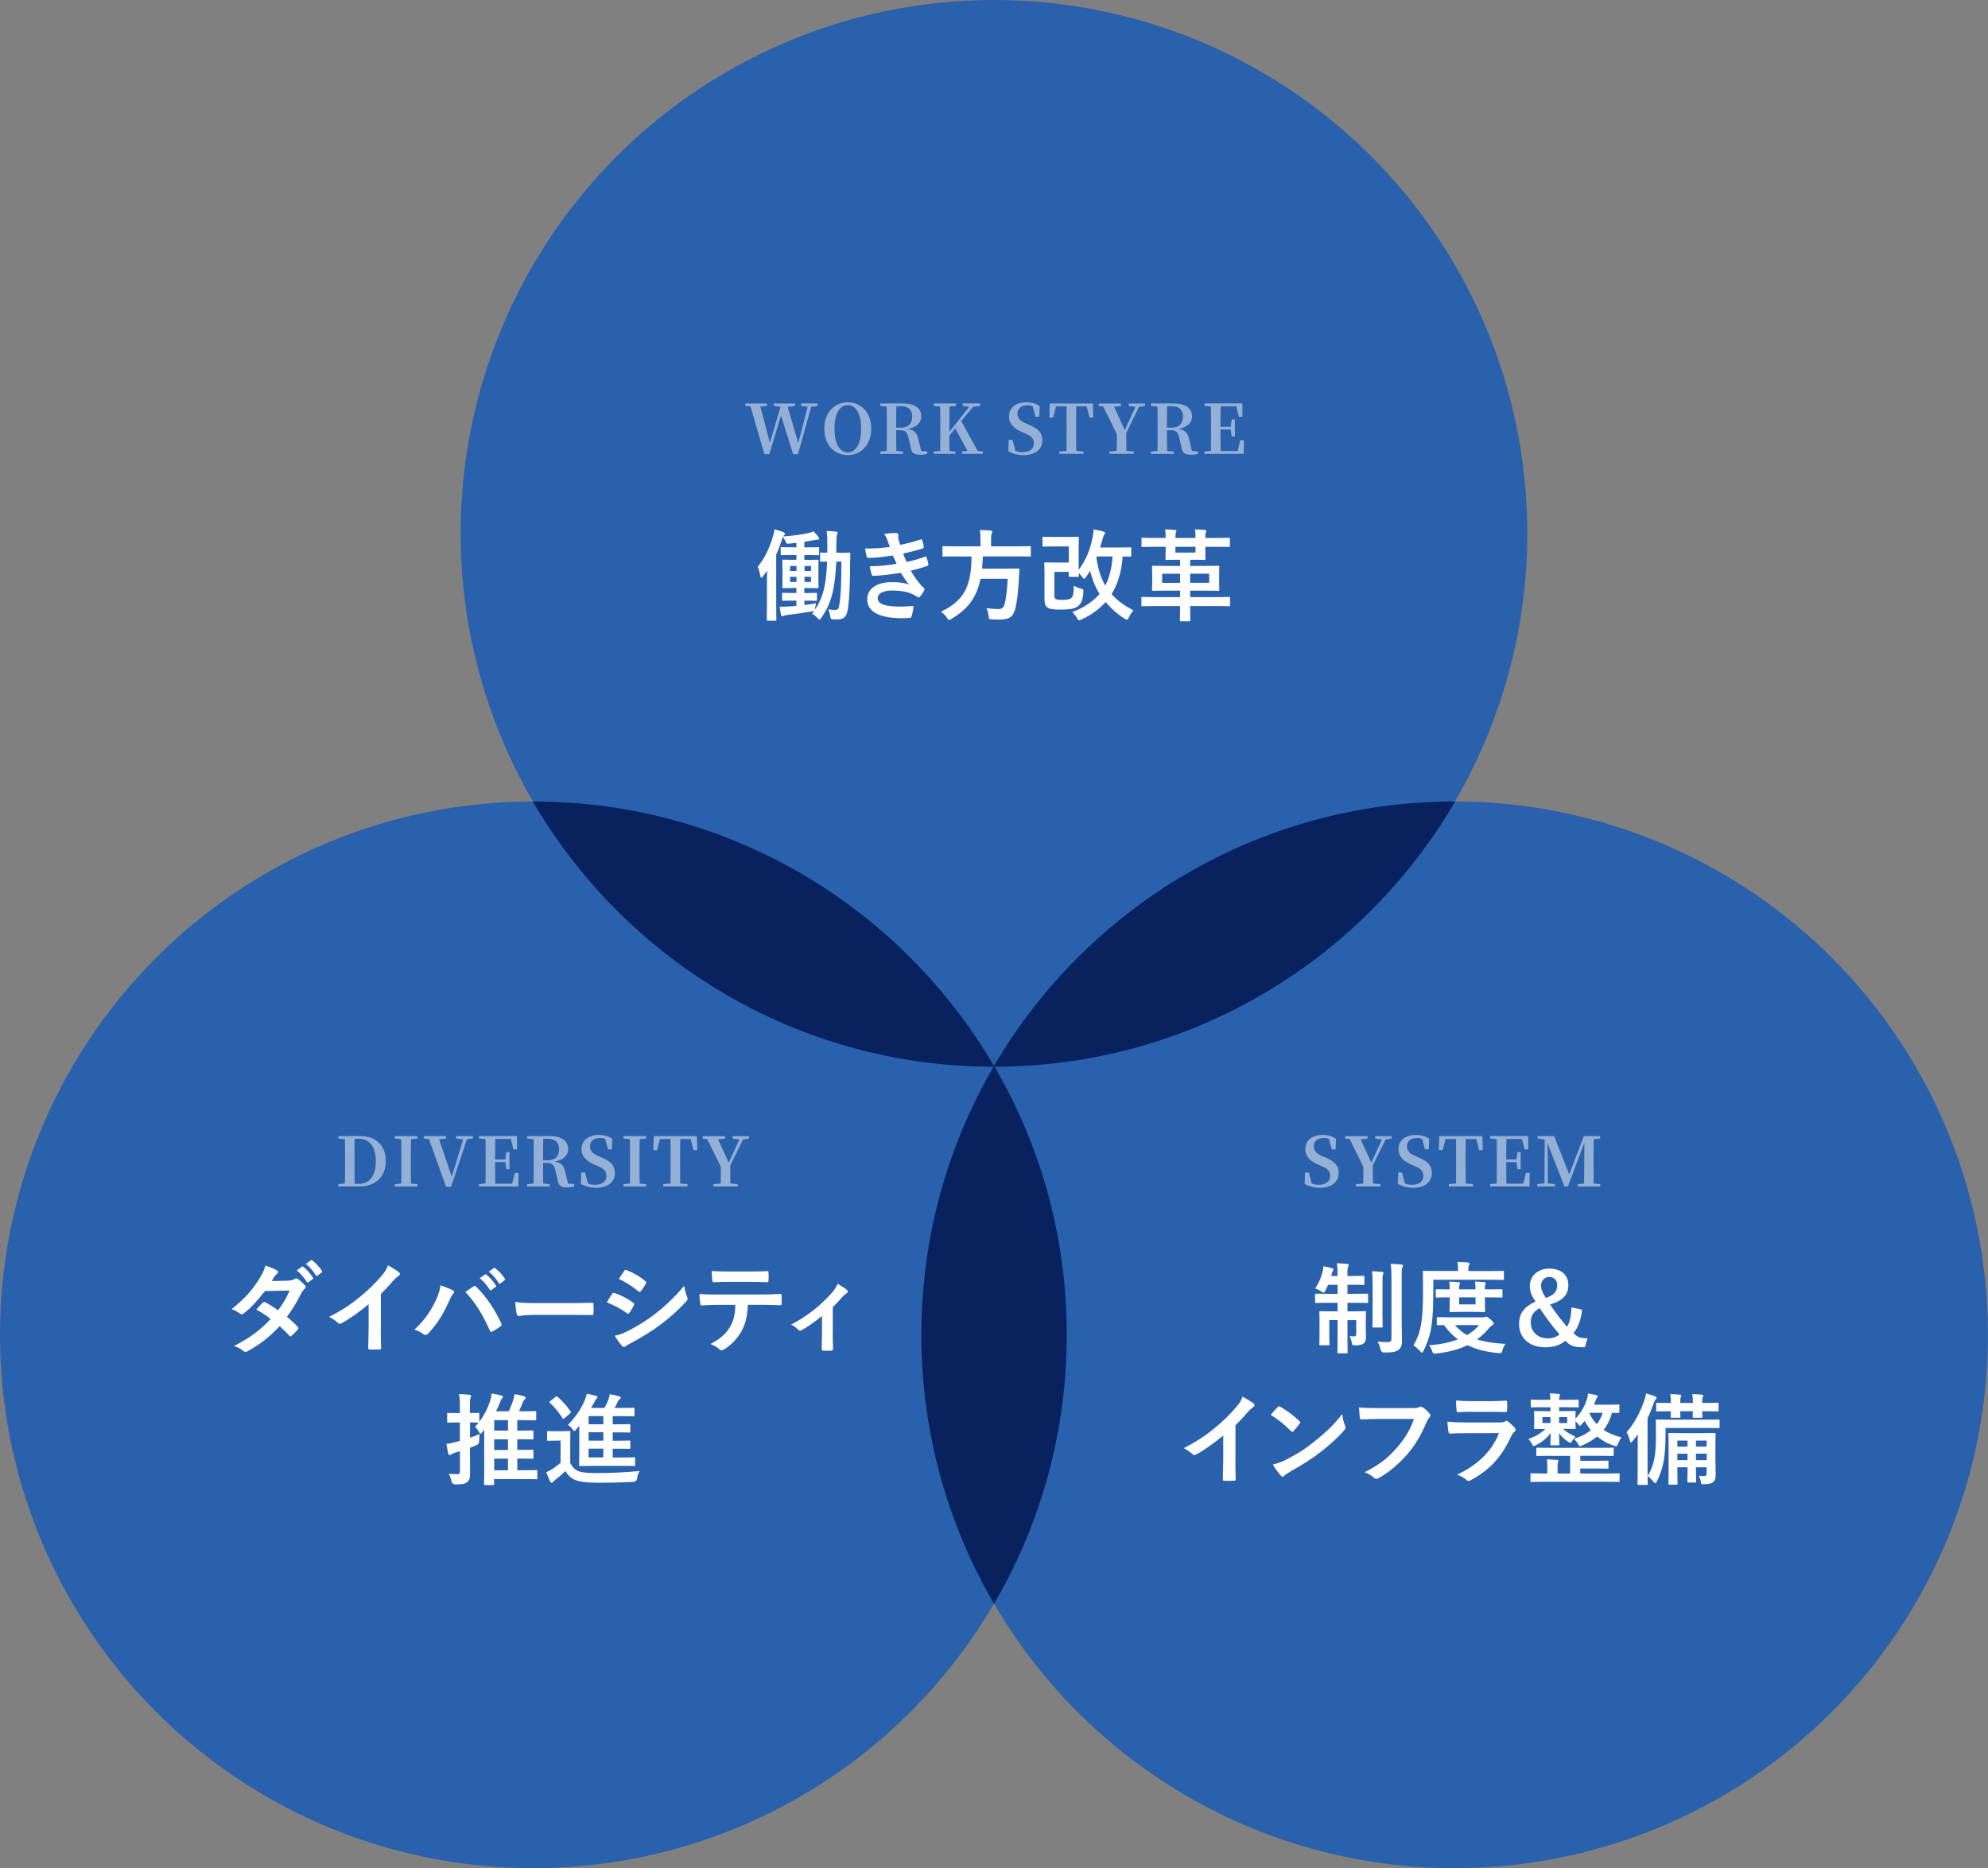
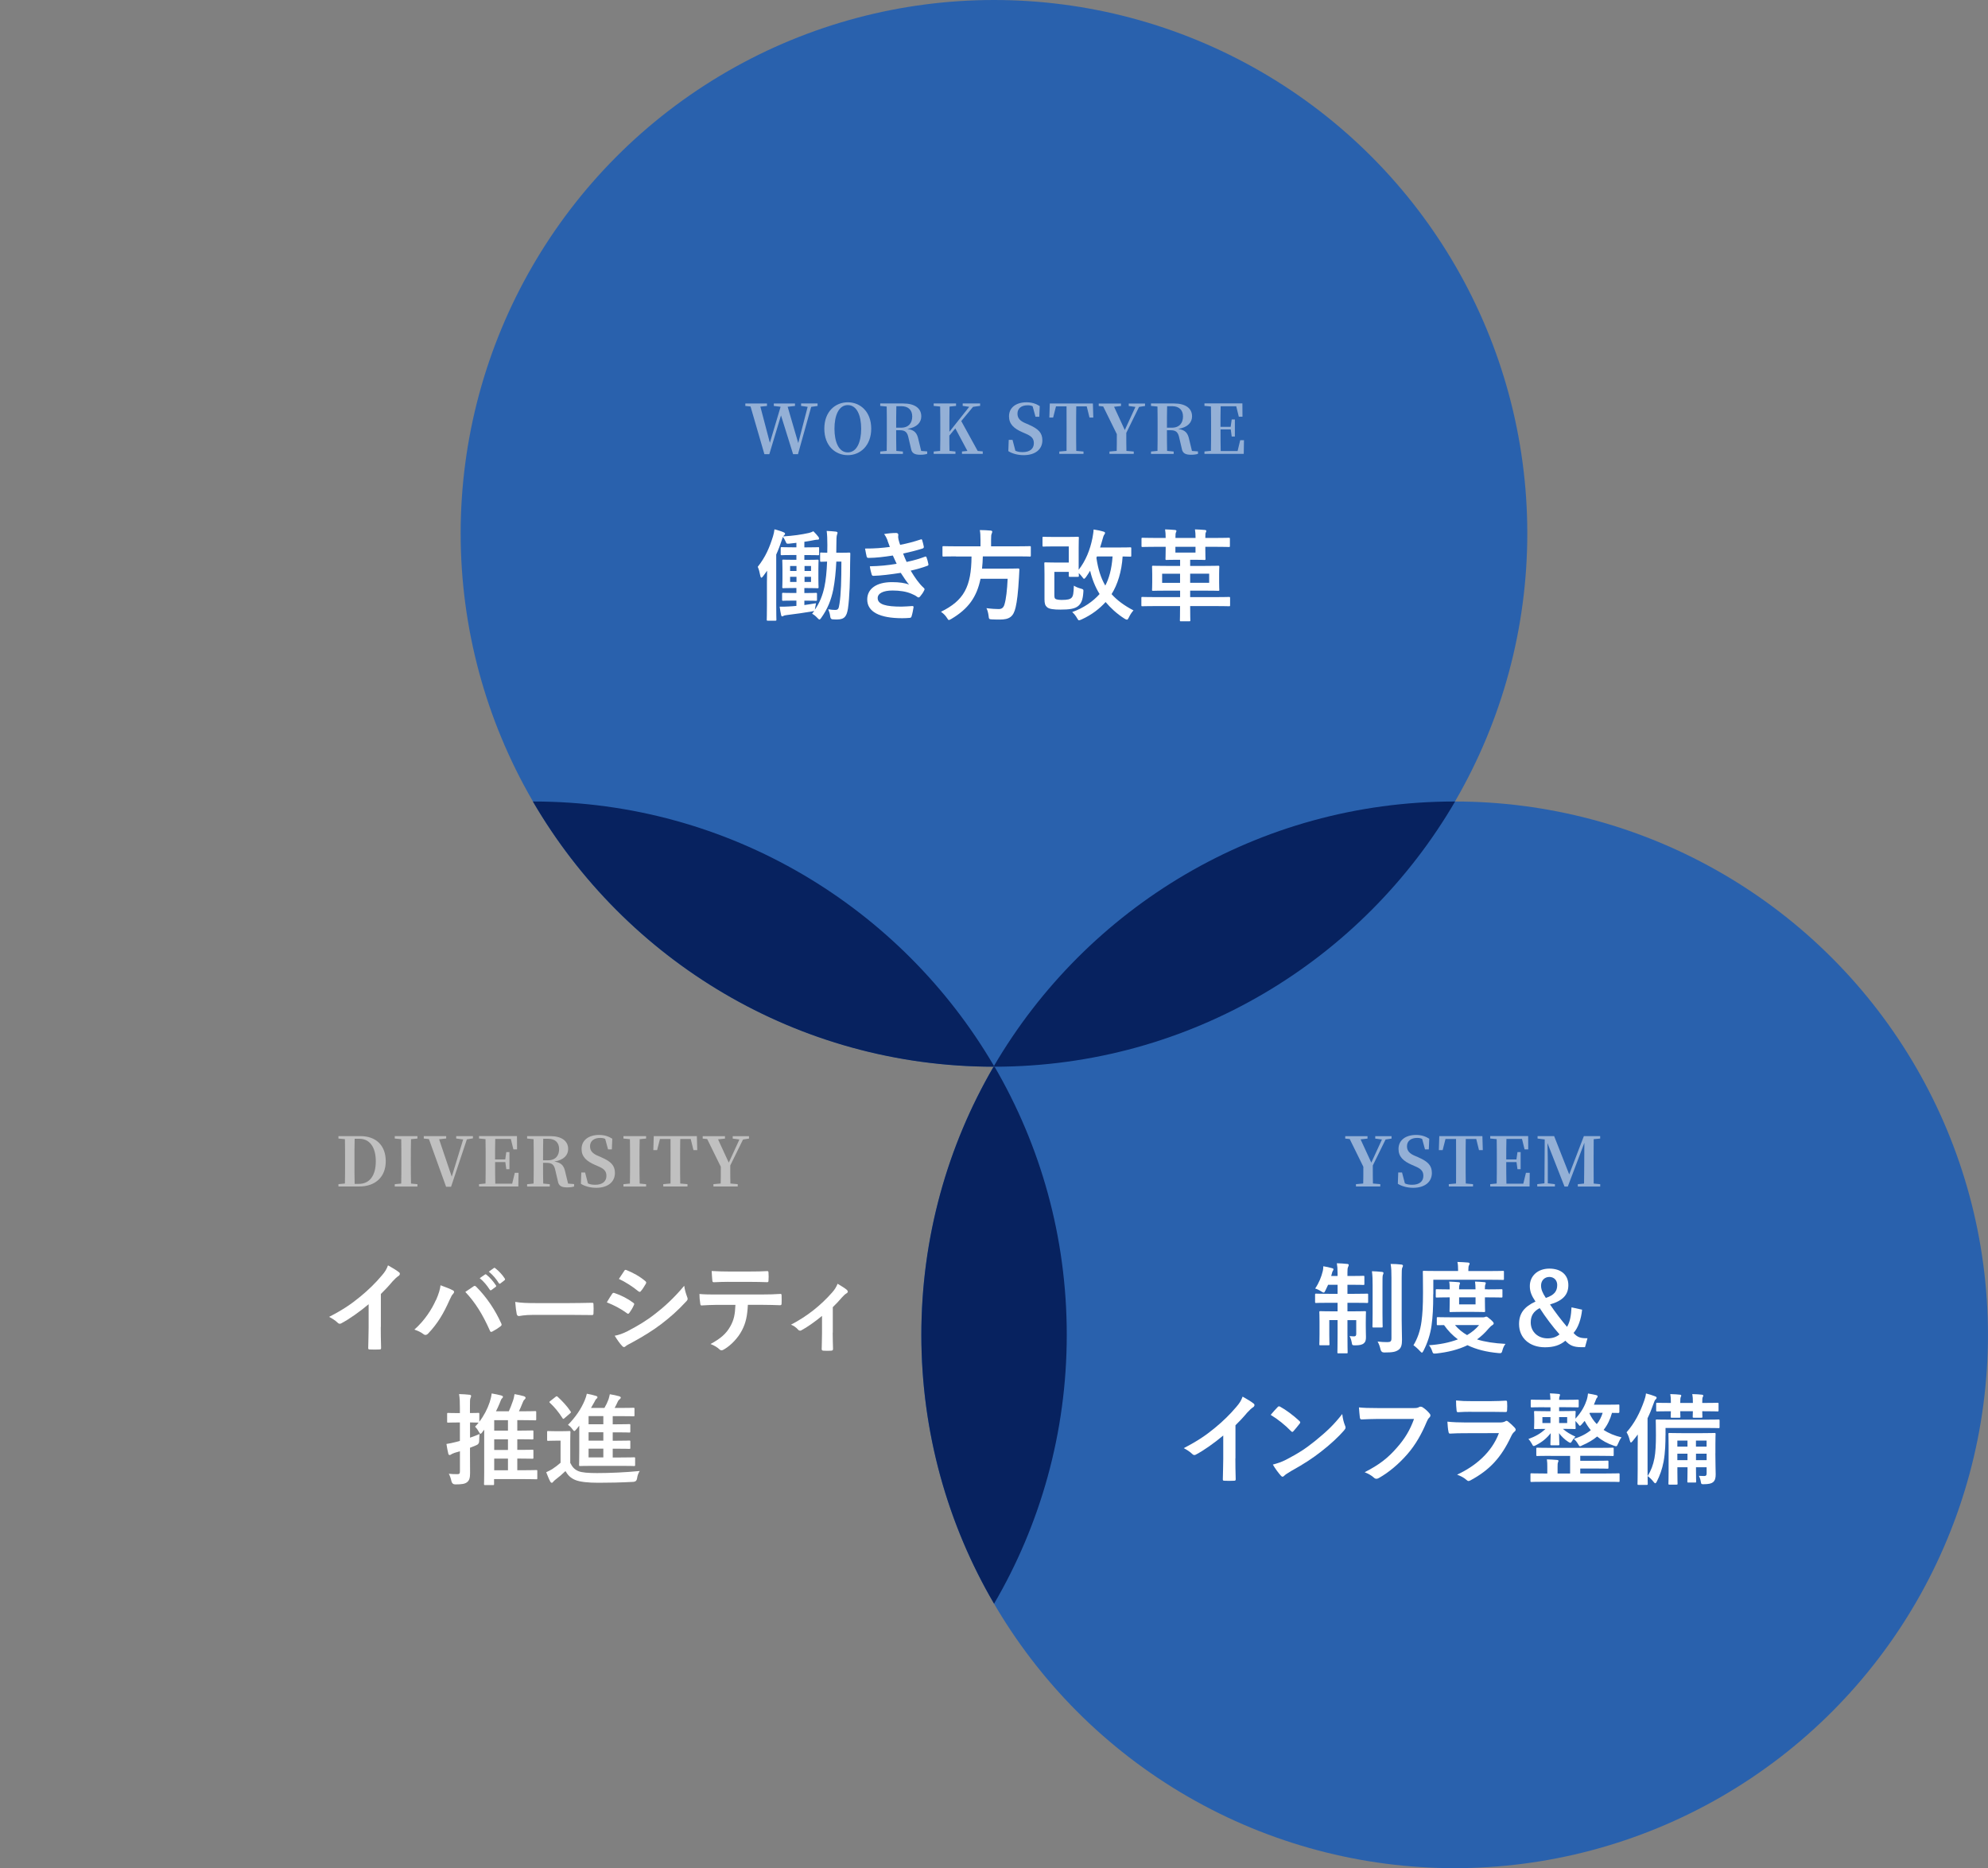
<svg xmlns="http://www.w3.org/2000/svg" id="_レイヤー_2" data-name="レイヤー_2" viewBox="0 0 439.19 412.7">
  <rect x="0" y="0" width="439.19" height="412.7" fill="#808080" stroke="none" />
  <defs>
    <style>
      .cls-1 {
        fill: #2961ad;
      }

      .cls-2 {
        opacity: .5;
      }

      .cls-2, .cls-3 {
        fill: #fff;
      }

      .cls-4 {
        fill: #07225f;
      }
    </style>
  </defs>
  <g id="_図版" data-name="図版">
    <g>
      <g>
        <circle class="cls-1" cx="219.59" cy="117.82" r="117.82" />
        <g>
          <path class="cls-2" d="M180.62,89.68l-1.41.2-2.92,10.45h-1.08l-2.67-8.56-2.58,8.56h-1.09l-3.06-10.53-1.15-.12v-.54h4.78v.54l-1.46.15,2.1,7.99,2.37-7.96-1.5-.18v-.54h4.68v.54l-1.62.18,2.34,8.02,2.08-8.01-1.45-.2v-.54h3.64v.54Z" />
          <path class="cls-2" d="M192.47,94.7c0,3.76-2.44,5.85-5.17,5.85s-5.19-2.02-5.19-5.85,2.47-5.83,5.19-5.83,5.17,2.04,5.17,5.83ZM187.29,99.94c2.01,0,2.96-2.31,2.96-5.23s-.94-5.22-2.96-5.22-2.94,2.34-2.94,5.22.93,5.23,2.94,5.23Z" />
          <path class="cls-2" d="M204.84,99.74v.52c-.48.14-.9.2-1.56.2-1.21,0-1.86-.34-2.02-1.36l-.54-2.31c-.25-1.24-.67-1.75-1.92-1.75h-.82c0,1.57,0,3.09.04,4.57l1.45.14v.52h-5.01v-.52l1.43-.14c.03-1.49.03-3,.03-4.53v-.74c0-1.5,0-3.01-.03-4.53l-1.43-.14v-.54h5.07c2.56,0,4,1.06,4,2.85,0,1.28-.88,2.43-3.07,2.77,1.62.23,2.15.96,2.44,2.35l.61,2.52,1.32.1ZM199.07,94.48c1.71,0,2.46-1.08,2.46-2.47s-.81-2.28-2.42-2.28h-1.09c-.04,1.52-.04,3.03-.04,4.75h1.09Z" />
          <path class="cls-2" d="M217.11,99.74v.52h-4.59v-.52l1.2-.12-2.67-4.99-1.32,1.6c0,1.02,0,2.18.03,3.38l1.32.14v.52h-4.81v-.52l1.43-.14c.03-1.49.03-3,.03-4.53v-.74c0-1.5,0-3.01-.03-4.53l-1.43-.14v-.54h4.94v.54l-1.44.15c-.03,1.48-.03,3-.03,4.51v1.06l4.38-5.52-1.44-.21v-.54h3.85v.54l-1.56.21-2.61,3.15,3.63,6.6,1.12.1Z" />
          <path class="cls-2" d="M227.25,93.8c2.22.96,3.03,1.86,3.03,3.48,0,1.96-1.54,3.27-4.14,3.27-1.25,0-2.54-.34-3.38-.89l.09-2.49h.84l.63,2.41c.51.23.99.3,1.62.3,1.53,0,2.46-.72,2.46-1.96,0-1.05-.51-1.57-1.83-2.13l-.69-.3c-1.89-.82-2.97-1.8-2.97-3.52,0-1.98,1.62-3.1,3.88-3.1,1.17,0,2.13.33,2.91.84l-.1,2.35h-.84l-.63-2.31c-.34-.17-.69-.22-1.12-.22-1.32,0-2.23.66-2.23,1.84,0,1.05.62,1.63,1.73,2.11l.75.31Z" />
          <path class="cls-2" d="M237.77,89.77c-.03,1.5-.03,3.03-.03,4.57v.74c0,1.5,0,3.01.03,4.53l1.6.14v.52h-5.35v-.52l1.6-.14c.01-1.49.01-3,.01-4.53v-.74c0-1.51,0-3.06-.01-4.57h-2.33l-.63,2.47h-.84l.1-3.1h9.52l.09,3.1h-.84l-.61-2.47h-2.33Z" />
          <path class="cls-2" d="M248.82,95.62c0,1.84,0,2.85.03,3.99l1.62.14v.52h-5.37v-.52l1.6-.14c.03-1.08.03-2.02.03-3.7l-3.01-6.12-.99-.1v-.54h4.92v.54l-1.53.17,2.37,5.14,2.35-5.11-1.48-.2v-.54h3.6v.54l-1.32.2-2.82,5.74Z" />
          <path class="cls-2" d="M264.66,99.74v.52c-.48.14-.9.2-1.56.2-1.21,0-1.86-.34-2.02-1.36l-.54-2.31c-.25-1.24-.67-1.75-1.92-1.75h-.82c0,1.57,0,3.09.04,4.57l1.45.14v.52h-5.01v-.52l1.43-.14c.03-1.49.03-3,.03-4.53v-.74c0-1.5,0-3.01-.03-4.53l-1.43-.14v-.54h5.07c2.56,0,4,1.06,4,2.85,0,1.28-.88,2.43-3.07,2.77,1.62.23,2.15.96,2.44,2.35l.61,2.52,1.32.1ZM258.89,94.48c1.71,0,2.46-1.08,2.46-2.47s-.81-2.28-2.42-2.28h-1.09c-.04,1.52-.04,3.03-.04,4.75h1.09Z" />
          <path class="cls-2" d="M274.82,97.25l-.05,3.01h-8.68v-.52l1.43-.14c.03-1.49.03-3,.03-4.53v-.74c0-1.5,0-3.01-.03-4.53l-1.43-.14v-.54h8.38l.02,2.94h-.81l-.57-2.31h-3.44c-.04,1.47-.04,2.97-.04,4.54h2.25l.23-1.63h.7v3.78h-.7l-.21-1.57h-2.26c0,1.69,0,3.24.04,4.77h3.73l.58-2.4h.83Z" />
          <path class="cls-3" d="M185.57,122.11c1.45,0,1.89-.04,2.02-.04.22,0,.26.04.26.26-.02.75-.04,1.39-.04,2.09-.02,3.74-.11,7.44-.48,10.01-.26,1.63-.7,2.42-2.4,2.42-.37,0-.7,0-1.06-.04q-.42-.04-.48-.75c-.07-.55-.22-1.01-.42-1.47.59.11,1.1.15,1.5.15.73,0,.81-.24.99-1.39.33-2.11.42-5.19.42-9.29h-1.12c-.11,2.29-.33,4.4-.68,6.2-.48,2.31-1.23,4.25-2.71,6.31-.15.2-.24.29-.33.29-.11,0-.22-.11-.42-.31-.46-.48-.77-.73-1.21-.97l.48-.62c-.11.04-.26.07-.51.11-1.39.24-3.59.57-5.46.79-.4.04-.7.11-.84.2-.07.04-.18.11-.31.11-.09,0-.18-.13-.22-.37-.11-.46-.2-1.01-.31-1.78.64.02,1.21,0,1.96-.04.53-.02,1.12-.07,1.74-.13v-1.17h-.68c-1.61,0-2.11.04-2.24.04-.22,0-.24-.02-.24-.24v-1.28c0-.22.02-.24.24-.24.13,0,.64.04,2.24.04h.68v-1.1h-.53c-1.65,0-2.2.04-2.33.04-.24,0-.26-.02-.26-.24,0-.15.04-.64.04-1.78v-2.24c0-1.19-.04-1.67-.04-1.83,0-.2.02-.22.26-.22.13,0,.68.04,2.33.04h.53v-1.06h-.81c-1.72,0-2.29.04-2.42.04-.22,0-.24-.02-.24-.24v-1.3c0-.22.02-.24.24-.24.13,0,.7.04,2.42.04h.81v-.99c-.53.07-1.06.13-1.61.18-.57.04-.57.02-.75-.42-.2-.44-.4-.79-.62-1.08-.07.13-.11.31-.2.57-.4,1.19-.79,2.29-1.28,3.34v11.05c0,2.13.04,3.21.04,3.32,0,.22-.02.24-.24.24h-1.65c-.22,0-.24-.02-.24-.24,0-.13.04-1.19.04-3.32v-4.95c0-.75.02-1.65.04-2.53l-.88,1.21c-.15.2-.29.33-.4.33-.09,0-.15-.13-.22-.4-.18-.9-.31-1.43-.57-2,1.74-2.2,2.6-4.27,3.37-6.73.15-.51.26-.99.33-1.56.68.2,1.36.37,1.98.64.22.09.35.18.35.33s-.09.26-.26.42c-.04.04-.11.09-.15.18,2.22-.13,4.07-.4,5.72-.77.35-.09.64-.2.95-.37.46.46.81.84,1.12,1.25.09.13.13.24.13.37,0,.18-.11.24-.29.24-.2,0-.42.02-.66.07-.75.15-1.5.29-2.29.4v1.23h.62c1.72,0,2.29-.04,2.42-.04.2,0,.22.02.22.24v1.3c0,.22-.02.24-.22.24-.13,0-.7-.04-2.42-.04h-.62v1.06h.55c1.65,0,2.2-.04,2.33-.04.24,0,.26.02.26.22,0,.13-.04.64-.04,1.83v2.24c0,1.14.04,1.65.04,1.78,0,.22-.02.24-.26.24-.13,0-.68-.04-2.33-.04h-.55v1.1h.29c1.61,0,2.11-.04,2.24-.04.24,0,.26.02.26.24v1.28c0,.22-.02.24-.26.24-.13,0-.64-.04-2.24-.04h-.29v.97c.79-.11,1.67-.24,2.57-.4-.07.29-.13.62-.18.99l-.07.44c1.06-1.52,1.72-3.19,2.11-5.04.31-1.43.51-3.39.59-5.59-.88.02-1.19.04-1.3.04-.22,0-.24-.02-.24-.24v-1.56c0-.22.02-.24.24-.24.11,0,.44.04,1.34.04.02-.55.02-1.12.02-1.69,0-1.36-.04-2.27-.15-3.12.66.02,1.52.09,2.05.15.22.04.35.13.35.24,0,.18-.11.35-.15.57-.07.24-.11.88-.11,2.24,0,.55,0,1.08-.02,1.61h.77ZM175.96,126.14v-1.1h-1.41v1.1h1.41ZM175.96,128.56v-1.14h-1.41v1.14h1.41ZM177.74,125.04v1.1h1.43v-1.1h-1.43ZM179.17,127.42h-1.43v1.14h1.43v-1.14Z" />
          <path class="cls-3" d="M196.09,119.39c-.2-.48-.4-.92-.77-1.41.88-.15,1.78-.24,2.66-.24.31,0,.48.18.48.4,0,.13-.04.29-.04.42,0,.2.04.42.09.66.15.57.22.77.35,1.14,1.72-.33,2.93-.66,4.49-1.17.2-.09.31-.07.37.11.13.42.29,1.03.37,1.47.04.22-.11.35-.26.4-1.47.46-2.82.79-4.31,1.12.2.55.48,1.23.77,1.85,1.78-.37,2.95-.75,4-1.14.22-.11.33-.07.4.13.2.51.29.92.4,1.45.04.2.04.31-.18.4-1.1.42-2.49.81-3.72,1.08.95,1.58,1.8,2.82,2.88,3.81.22.2.22.29.11.53-.24.51-.55.95-.9,1.36-.13.15-.22.22-.35.22-.09,0-.18-.04-.31-.13-.35-.29-.79-.48-1.3-.7-1.12-.48-2.57-.7-4.14-.7-2.07,0-3.28.64-3.28,1.67,0,1.43,1.87,1.89,5.24,1.89.81,0,1.63-.09,2.42-.13.22,0,.29.11.26.29-.09.55-.24,1.41-.44,2-.07.22-.15.31-.46.33-.51.04-1.03.07-1.58.07-5.06,0-7.75-1.43-7.75-4.14,0-2.35,2.02-3.83,5.46-3.83,1.61,0,2.9.18,3.78.55-.51-.59-1.23-1.65-1.83-2.6-2.27.35-4.42.62-6.03.66-.24,0-.33-.09-.4-.31-.13-.44-.33-1.19-.4-1.8,2.2-.04,3.96-.22,5.92-.55-.22-.46-.55-1.21-.84-1.83-2.02.31-3.65.51-5.35.53-.26,0-.4-.09-.44-.31-.07-.24-.22-1.06-.35-1.76,2.16.02,3.92-.15,5.48-.35-.18-.51-.31-.88-.53-1.43Z" />
          <path class="cls-3" d="M211.22,122.91c-1.96,0-2.62.04-2.77.04-.22,0-.24-.02-.24-.26v-1.78c0-.24.02-.26.24-.26.15,0,.81.04,2.77.04h5.39v-1.43c0-.95-.04-1.63-.15-2.16.79,0,1.65.04,2.4.11.22.02.35.11.35.24,0,.15-.07.29-.13.46-.09.18-.13.46-.13,1.28v1.5h5.79c1.98,0,2.64-.04,2.77-.04.2,0,.22.02.22.26v1.78c0,.24-.02.26-.22.26-.13,0-.79-.04-2.77-.04h-7.61c-.02.97-.09,1.87-.18,2.71h5.39c1.85,0,2.46-.04,2.6-.04.22,0,.26.07.26.31-.04.57-.07,1.17-.09,1.72-.18,3.28-.44,5.32-.73,6.53-.48,2.09-1.34,2.73-3.54,2.73-.4,0-1.01,0-1.74-.04-.62-.04-.62-.09-.7-.79-.09-.68-.26-1.32-.48-1.69,1.14.15,2.13.2,2.71.2.73,0,1.1-.35,1.3-1.1.33-1.1.57-3.12.68-5.59h-5.99c-.84,4.07-2.71,6.65-6.45,8.87-.29.15-.42.24-.53.24-.15,0-.24-.15-.44-.48-.35-.55-.81-.99-1.32-1.34,5.06-2.49,6.71-5.52,6.75-12.21h-3.41Z" />
          <path class="cls-3" d="M238.28,125.9c1.58-2.02,2.53-4.4,3.06-7.02.11-.68.24-1.28.26-1.91.77.11,1.45.26,2.09.44.29.07.44.18.44.31s-.04.22-.15.35c-.15.2-.31.64-.42,1.12-.18.59-.33,1.19-.53,1.76h3.72c2.07,0,2.77-.04,2.93-.04.22,0,.24.02.24.24v1.58c0,.22-.02.24-.24.24-.13,0-.57-.02-1.67-.04-.2,3.3-1.12,6.23-2.44,8.32,1.21,1.36,2.86,2.57,4.84,3.59-.37.4-.75.97-1.01,1.54-.18.35-.26.51-.44.51-.13,0-.29-.07-.53-.22-1.76-1.12-3.1-2.4-4.18-3.67-1.28,1.41-2.99,2.79-5.32,3.85-.26.11-.44.18-.55.18-.15,0-.22-.11-.37-.37-.37-.66-.73-1.08-1.14-1.45,2.51-.88,4.64-2.38,6.05-3.98-.97-1.54-1.69-3.41-2.09-5.15-.29.48-.59.95-.92,1.41-.2.26-.31.37-.42.37s-.22-.13-.42-.42c-.24-.31-.51-.62-.75-.84,0,.33.02.53.02.59,0,.22-.02.24-.26.24h-1.72c-.22,0-.24-.02-.24-.24v-.86h-3.19v4.97c0,.51.02.84.2.97.29.22.92.26,1.47.26,1.17,0,1.83-.13,2.16-.51.33-.37.42-.97.48-2.64.42.26.92.48,1.45.62.68.2.7.2.64.86-.11,1.63-.44,2.4-1.08,2.97-.77.68-2.05.84-4,.84-1.41,0-2.49-.11-2.95-.55-.4-.35-.55-.79-.55-1.76v-5.54c0-1.45-.04-2.2-.04-2.33,0-.24.02-.26.26-.26.13,0,.73.04,1.98.04h3.17v-3.56h-3.3c-1.63,0-2.16.04-2.27.04-.22,0-.24-.02-.24-.26v-1.67c0-.22.02-.24.24-.24.11,0,.64.04,2.27.04h2.93c1.65,0,2.2-.04,2.33-.04.24,0,.26.02.26.24,0,.15-.04.73-.04,2.2v4.91ZM242.33,122.93c-.04.11-.07.22-.11.31.37,2.49.97,4.42,1.96,6.12.81-1.52,1.41-3.59,1.61-6.43h-3.45Z" />
          <path class="cls-3" d="M255.14,133.89c-1.96,0-2.62.04-2.75.04-.22,0-.24-.02-.24-.24v-1.56c0-.24.02-.26.24-.26.13,0,.79.04,2.75.04h5.57v-1.43h-2.9c-2.13,0-2.9.04-3.06.04-.22,0-.24-.02-.24-.22,0-.15.04-.57.04-1.65v-1.8c0-1.06-.04-1.47-.04-1.61,0-.24.02-.26.24-.26.15,0,.92.04,3.06.04h2.9v-1.36h-.48c-1.78,0-2.38.04-2.51.04-.22,0-.24-.02-.24-.24,0-.15.04-.79.04-2.09v-.57h-2.33c-1.96,0-2.62.04-2.75.04-.24,0-.26-.02-.26-.24v-1.54c0-.24.02-.26.26-.26.13,0,.79.04,2.75.04h2.33c0-.79-.04-1.32-.13-1.89.68.02,1.61.07,2.2.13.2.02.31.11.31.22,0,.13-.09.24-.13.37-.07.18-.09.48-.09,1.17h4.44c0-.79-.04-1.34-.13-1.89.68.02,1.61.07,2.2.13.22.02.31.11.31.22,0,.13-.07.22-.13.37-.07.13-.09.46-.09,1.17h2.42c1.96,0,2.62-.04,2.75-.04.24,0,.26.02.26.26v1.54c0,.22-.02.24-.26.24-.13,0-.79-.04-2.75-.04h-2.42v.57c0,1.3.04,1.96.04,2.09,0,.22-.02.24-.26.24-.13,0-.73-.04-2.49-.04h-.64v1.36h3.12c2.16,0,2.93-.04,3.06-.04.24,0,.26.02.26.26,0,.13-.04.55-.04,1.61v1.8c0,1.08.04,1.52.04,1.65,0,.2-.02.22-.26.22-.13,0-.9-.04-3.06-.04h-3.12v1.43h5.81c1.96,0,2.62-.04,2.75-.04.24,0,.26.02.26.26v1.56c0,.22-.02.24-.26.24-.13,0-.79-.04-2.75-.04h-5.81v.04c0,2.05.04,2.97.04,3.08,0,.22-.02.24-.24.24h-1.85c-.2,0-.22-.02-.22-.24,0-.13.04-1.03.04-3.08v-.04h-5.57ZM260.7,128.76v-2.02h-3.96v2.02h3.96ZM264.11,120.79h-4.44v1.28h4.44v-1.28ZM267.13,126.73h-4.2v2.02h4.2v-2.02Z" />
        </g>
      </g>
      <g>
        <circle class="cls-1" cx="321.36" cy="294.88" r="117.82" />
        <g>
-           <path class="cls-2" d="M292.71,255.65c2.22.96,3.03,1.86,3.03,3.48,0,1.96-1.54,3.27-4.14,3.27-1.25,0-2.54-.34-3.38-.89l.09-2.49h.84l.63,2.41c.51.23.99.3,1.62.3,1.53,0,2.46-.72,2.46-1.96,0-1.05-.51-1.57-1.83-2.13l-.69-.3c-1.89-.82-2.97-1.8-2.97-3.52,0-1.98,1.62-3.1,3.88-3.1,1.17,0,2.13.33,2.91.84l-.1,2.35h-.84l-.63-2.31c-.34-.17-.69-.22-1.12-.22-1.32,0-2.23.66-2.23,1.84,0,1.05.62,1.63,1.73,2.11l.75.31Z" />
          <path class="cls-2" d="M303.28,257.46c0,1.84,0,2.85.03,3.99l1.62.14v.52h-5.37v-.52l1.6-.14c.03-1.08.03-2.02.03-3.7l-3.01-6.12-.99-.1v-.54h4.92v.54l-1.53.17,2.37,5.14,2.35-5.11-1.48-.2v-.54h3.6v.54l-1.32.2-2.82,5.74Z" />
          <path class="cls-2" d="M313.3,255.65c2.22.96,3.03,1.86,3.03,3.48,0,1.96-1.54,3.27-4.14,3.27-1.25,0-2.54-.34-3.38-.89l.09-2.49h.84l.63,2.41c.51.23.99.3,1.62.3,1.53,0,2.46-.72,2.46-1.96,0-1.05-.51-1.57-1.83-2.13l-.69-.3c-1.89-.82-2.97-1.8-2.97-3.52,0-1.98,1.62-3.1,3.88-3.1,1.17,0,2.13.33,2.91.84l-.1,2.35h-.84l-.63-2.31c-.34-.17-.69-.22-1.12-.22-1.32,0-2.23.66-2.23,1.84,0,1.05.62,1.63,1.73,2.11l.75.31Z" />
          <path class="cls-2" d="M323.82,251.61c-.03,1.5-.03,3.03-.03,4.57v.74c0,1.5,0,3.01.03,4.53l1.6.14v.52h-5.35v-.52l1.6-.14c.01-1.49.01-3,.01-4.53v-.74c0-1.51,0-3.06-.01-4.57h-2.33l-.63,2.47h-.84l.1-3.1h9.52l.09,3.1h-.84l-.61-2.47h-2.33Z" />
          <path class="cls-2" d="M337.95,259.1l-.04,3.01h-8.69v-.52l1.43-.14c.03-1.49.03-3,.03-4.53v-.74c0-1.5,0-3.01-.03-4.53l-1.43-.14v-.54h8.38l.02,2.94h-.81l-.57-2.31h-3.44c-.04,1.47-.04,2.97-.04,4.54h2.25l.23-1.63h.7v3.78h-.7l-.21-1.57h-2.27c0,1.69,0,3.24.04,4.77h3.73l.58-2.4h.83Z" />
          <path class="cls-2" d="M352.08,251.66c-.02,1.51-.02,3.03-.02,4.53v.74c0,1.51,0,3.03.02,4.53l1.44.14v.52h-4.95v-.52l1.38-.14c.04-1.49.01-2.98.04-4.29l.03-4.72-3.66,9.67h-.73l-3.77-9.61c.05,1.5.08,3.49.08,4.12v4.78l1.57.18v.52h-3.9v-.52l1.59-.18.06-9.69-1.58-.2v-.54h3.66l3.33,8.46,3.24-8.46h3.6v.54l-1.44.14Z" />
          <path class="cls-3" d="M295.49,281.16c0-.95-.04-1.41-.15-2.09.84.02,1.58.07,2.29.15.2,0,.33.09.33.22,0,.18-.09.31-.15.48-.11.24-.13.51-.13,1.21v.75h1.06c1.74,0,2.31-.04,2.44-.04.22,0,.24.02.24.24v1.54c0,.22-.02.24-.24.24-.13,0-.7-.04-2.44-.04h-1.06v2h1.47c2.05,0,2.73-.04,2.86-.04.22,0,.24.02.24.24v1.56c0,.24-.02.26-.24.26-.13,0-.81-.04-2.86-.04h-1.47v1.89h1.14c1.91,0,2.55-.04,2.71-.04.22,0,.24.02.24.24,0,.13-.04.81-.04,2.22v.77c0,1.23.04,1.89.04,2.49s-.07,1.06-.51,1.41c-.37.31-.99.42-1.85.42-.68,0-.68-.02-.79-.66-.09-.51-.24-.97-.48-1.39.4.04.7.07.97.07.35,0,.51-.13.51-.55v-3.04h-1.94v2.9c0,2.71.04,4.09.04,4.22,0,.2-.02.22-.24.22h-1.78c-.22,0-.24-.02-.24-.22,0-.15.04-1.5.04-4.2v-2.93h-1.83v3.26c0,1.32.04,1.94.04,2.07,0,.22-.02.24-.24.24h-1.76c-.22,0-.24-.02-.24-.24,0-.15.04-.75.04-2.18v-2.88c0-1.32-.04-1.85-.04-2,0-.22.02-.24.24-.24.15,0,.81.04,2.73.04h1.06v-1.89h-1.85c-2.05,0-2.75.04-2.88.04-.22,0-.24-.02-.24-.26v-1.56c0-.22.02-.24.24-.24.13,0,.84.04,2.88.04h1.85v-2h-2.09c-.2.46-.4.88-.59,1.25-.15.33-.24.48-.4.48-.11,0-.26-.09-.53-.26-.44-.29-.9-.51-1.34-.64.84-1.25,1.36-2.53,1.69-3.89.07-.24.09-.59.11-1.03.68.11,1.36.26,1.91.42.26.07.33.13.33.26s-.07.24-.15.37c-.09.13-.13.26-.22.64l-.13.46h1.41v-.73ZM303.24,284.09c0-1.45-.02-2.22-.15-3.26.77.02,1.47.07,2.22.15.22.02.33.11.33.24,0,.18-.11.33-.15.48-.07.31-.07.75-.07,2.35v6.07c0,1.87.04,2.77.04,2.9,0,.22-.02.24-.26.24h-1.76c-.22,0-.24-.02-.24-.24,0-.13.04-1.03.04-2.9v-6.05ZM309.66,291.57c0,1.54.07,3.3.07,4.4s-.15,1.8-.79,2.24c-.62.42-1.21.57-3.15.57q-.66,0-.81-.7c-.15-.66-.35-1.21-.64-1.72.79.09,1.32.13,2.11.13.73,0,.95-.15.95-.86v-13.31c0-1.41-.02-2.11-.18-3.1.81,0,1.61.04,2.35.13.24.02.37.13.37.24,0,.2-.09.31-.15.46-.11.26-.13.73-.13,2.22v9.29Z" />
          <path class="cls-3" d="M316.63,285.89c0,3.17-.11,4.95-.37,6.91-.26,1.94-.9,3.89-1.78,5.59-.15.29-.24.42-.35.42s-.22-.13-.44-.35c-.48-.53-1.06-1.03-1.43-1.28.88-1.43,1.52-3.23,1.78-5.26.22-1.69.33-3.34.33-6.43s-.04-4.38-.04-4.51c0-.22.02-.24.24-.24.13,0,.86.04,2.95.04h4.6v-.22c0-.68-.02-1.25-.15-1.78.88.02,1.58.07,2.33.13.24.02.37.11.37.22,0,.15-.07.26-.15.42-.09.15-.13.46-.13.95v.29h4.69c2.09,0,2.82-.04,2.95-.04.22,0,.22.02.22.24v1.5c0,.24,0,.26-.22.26-.13,0-.86-.04-2.95-.04h-12.43v3.19ZM327.57,291.02c.26,0,.4-.04.51-.09.11-.04.18-.07.26-.07.18,0,.33.09.88.57.55.46.77.75.77.9,0,.2-.09.26-.31.42-.26.15-.48.37-.86.79-.77.92-1.61,1.69-2.51,2.35,1.74.55,3.81.86,6.29.99-.29.35-.53.84-.68,1.41-.13.51-.2.64-.53.64-.11,0-.22,0-.37-.02-2.62-.24-4.86-.79-6.82-1.74-2.09,1.01-4.4,1.56-6.91,1.83-.18.02-.26.02-.4.02-.29,0-.35-.11-.51-.59-.18-.51-.42-.97-.7-1.25,2.29-.15,4.49-.57,6.4-1.3-1.14-.84-2.16-1.87-3.06-3.15-.88,0-1.28.02-1.36.02-.22,0-.24-.02-.24-.24v-1.3c0-.22.02-.24.24-.24.13,0,.84.04,2.95.04h6.95ZM328.62,284.84c2.16,0,2.93-.04,3.06-.04.22,0,.24.02.24.24v1.36c0,.22-.02.24-.24.24-.13,0-.9-.04-3.06-.04h-.57v.81c0,1.36.04,2.07.04,2.2,0,.22-.02.24-.24.24-.13,0-.66-.04-2.27-.04h-2.82c-1.61,0-2.13.04-2.27.04-.24,0-.26-.02-.26-.24,0-.15.04-.84.04-2.2v-.81h-.29c-1.56,0-2.42.04-2.55.04-.22,0-.24-.02-.24-.24v-1.36c0-.22.02-.24.24-.24.13,0,.99.04,2.55.04h.29c0-.7-.02-1.28-.11-1.72.7.02,1.45.07,2.09.13.2.02.29.09.29.2,0,.13-.04.22-.11.37-.07.18-.09.48-.09,1.01h3.63c0-.68-.04-1.25-.11-1.72.68.02,1.45.07,2.07.13.2.02.31.09.31.2,0,.13-.07.22-.11.37-.07.15-.09.48-.09,1.01h.57ZM321.43,292.72c.77.9,1.65,1.63,2.68,2.22,1.03-.62,1.94-1.34,2.66-2.22h-5.35ZM325.98,286.6h-3.63v1.56h3.63v-1.56Z" />
          <path class="cls-3" d="M349.52,289.31c-.2,2.07-.88,4.05-1.89,5.15.86.99,1.56,1.19,3.08,1.17l-.55,1.98h-.75c-1.85,0-2.64-.42-3.59-1.43-1.17.99-2.57,1.45-4.51,1.45-3.39,0-5.72-2.05-5.72-5.13,0-2.35,1.14-3.83,3.63-4.97-.88-1.3-1.25-2.22-1.25-3.43,0-2.22,1.74-3.85,4.31-3.85s4.2,1.36,4.2,3.65c0,2.11-1.19,3.43-4.05,4.27,1.17,1.74,2.51,3.48,3.76,4.95.7-1.19.9-2.6.99-4.31l2.33.51ZM338.17,292.14c0,2.09,1.63,3.52,3.7,3.52,1.08,0,1.98-.29,2.66-.88-1.5-1.69-3.1-3.81-4.38-5.81-1.34.73-1.98,1.65-1.98,3.17ZM344.02,283.87c0-1.06-.73-1.78-1.74-1.78s-1.83.75-1.83,1.91c0,.81.29,1.58,1.06,2.73,1.89-.64,2.51-1.5,2.51-2.86Z" />
          <path class="cls-3" d="M272.92,322.16c0,1.52.02,2.82.07,4.58.02.29-.09.37-.33.37-.7.04-1.5.04-2.2,0-.24,0-.33-.09-.31-.35.02-1.58.09-3.01.09-4.51v-5.13c-1.94,1.63-4.29,3.3-6.05,4.22-.11.07-.22.09-.33.09-.18,0-.31-.07-.46-.22-.51-.51-1.23-.95-1.89-1.3,3.04-1.56,4.91-2.84,6.93-4.51,1.74-1.43,3.32-2.97,4.69-4.6.75-.88,1.03-1.32,1.39-2.27.99.55,1.96,1.14,2.44,1.54.13.09.18.22.18.33,0,.18-.13.37-.31.48-.37.24-.73.57-1.32,1.21-.86,1.03-1.67,1.89-2.57,2.77v7.28Z" />
          <path class="cls-3" d="M282.25,310.85c.09-.11.2-.18.31-.18.09,0,.18.04.29.11,1.12.59,2.95,1.94,4.2,3.12.13.13.2.22.2.31s-.04.18-.13.29c-.33.44-1.06,1.32-1.36,1.65-.11.11-.18.18-.26.18s-.18-.07-.29-.18c-1.32-1.36-2.9-2.62-4.49-3.59.48-.59,1.12-1.28,1.54-1.72ZM284.16,322.44c2.68-1.39,4.11-2.31,6.34-4.09,2.68-2.18,4.16-3.59,6.03-5.98.13,1.1.33,1.85.62,2.57.07.15.11.29.11.42,0,.2-.11.37-.35.66-1.17,1.36-3.06,3.12-5.06,4.66-1.83,1.43-3.67,2.66-6.65,4.31-.99.59-1.28.81-1.47,1.01-.13.13-.26.22-.4.22-.11,0-.24-.09-.37-.24-.55-.62-1.23-1.52-1.76-2.44,1.12-.31,1.8-.51,2.97-1.1Z" />
          <path class="cls-3" d="M304.47,313.46c-1.43,0-2.68.07-3.63.11-.29.02-.37-.13-.42-.44-.07-.44-.15-1.58-.2-2.22.99.11,2.16.15,4.22.15h7.85c.66,0,.9-.04,1.21-.22.11-.07.22-.09.33-.09.13,0,.26.04.42.11.59.37,1.19.92,1.61,1.45.11.13.15.24.15.37,0,.2-.11.37-.31.55-.2.2-.31.42-.51.86-1.08,2.6-2.42,5.02-4.27,7.15-1.89,2.16-4.03,3.98-6.25,5.24-.2.13-.4.2-.59.2-.18,0-.37-.07-.55-.24-.51-.48-1.23-.88-2.05-1.21,3.21-1.63,5.17-3.15,7.19-5.5,1.72-1.96,2.84-3.83,3.72-6.27h-7.94Z" />
          <path class="cls-3" d="M323.63,316.61c-1.1,0-2.2.02-3.3.09-.2,0-.29-.13-.33-.42-.13-.55-.18-1.36-.24-2.22,1.25.13,2.6.18,4.05.18h7.55c.37,0,.81-.04,1.17-.24.11-.09.2-.13.29-.13.11,0,.22.07.33.15.53.42,1.12.97,1.47,1.36.15.15.22.31.22.46,0,.13-.07.29-.24.42-.35.29-.51.53-.75,1.03-2.2,4.69-4.73,7.44-8.98,9.73-.18.09-.31.15-.44.15-.15,0-.31-.09-.48-.26-.59-.53-1.3-.86-2.05-1.14,4.07-1.89,7.66-4.93,9.24-9.18l-7.5.02ZM325.1,311.88c-.99,0-2.09.02-3.01.09-.22,0-.29-.13-.31-.48-.07-.46-.11-1.43-.11-2.11,1.34.13,2,.15,3.61.15h3.96c1.43,0,2.6-.07,3.45-.11.2,0,.26.11.26.35.04.55.04,1.17,0,1.72,0,.37-.07.46-.4.44-.73,0-1.76-.04-3.1-.04h-4.36Z" />
          <path class="cls-3" d="M341.16,310.87c-1.96,0-2.62.04-2.75.04-.22,0-.24-.02-.24-.26v-1.21c0-.22.02-.24.24-.24.13,0,.79.04,2.75.04h1.36c-.02-.57-.04-.97-.11-1.43.77.02,1.23.07,1.94.13.2.02.29.09.29.2,0,.15-.09.29-.11.37-.04.13-.09.26-.09.73h1.34c1.94,0,2.6-.04,2.75-.04.22,0,.24.02.24.24v1.21c0,.24-.02.26-.24.26-.15,0-.81-.04-2.75-.04h-1.34v.86h.9c1.76,0,2.38-.04,2.51-.04.22,0,.24.02.24.26,0,.13-.04.4-.04,1.23v.22c1.41-1.52,2.11-2.97,2.51-4.2.13-.44.22-.9.26-1.36.59.09,1.23.22,1.8.35.18.04.33.13.33.26,0,.15-.07.24-.13.33-.11.09-.22.29-.37.73-.09.24-.2.53-.33.81h2.62c1.98,0,2.66-.04,2.79-.04.22,0,.22.02.22.26v1.36q0,.24-.22.24c-.09,0-.51,0-1.41-.02-.4,1.43-.99,2.68-1.85,3.76,1.12.75,2.46,1.3,3.96,1.65-.29.33-.55.86-.77,1.39-.18.42-.24.57-.44.57-.11,0-.26-.04-.51-.13-1.39-.46-2.62-1.14-3.67-2.02-.9.75-1.98,1.39-3.3,1.96-.24.13-.37.2-.48.2-.15,0-.24-.15-.46-.53-.26-.44-.55-.79-.9-1.12,1.5-.44,2.75-1.1,3.74-1.91-.51-.62-.97-1.3-1.36-2.05-.2.26-.42.51-.62.73-.2.22-.33.35-.42.35-.13,0-.24-.15-.44-.44-.18-.22-.35-.42-.55-.62v.29c0,.81.04,1.1.04,1.23,0,.24-.02.26-.24.26-.13,0-.75-.04-2.51-.04h-.07c.81.73,1.72,1.23,2.77,1.72-.26.29-.53.57-.7.9-.2.33-.29.46-.42.46-.11,0-.26-.09-.48-.22-.79-.51-1.54-1.25-2.02-1.91.02,1.32.07,2.13.07,2.44,0,.22-.02.24-.24.24h-1.5c-.22,0-.24-.02-.24-.24,0-.31.02-1.1.07-2.44-.88,1.12-1.89,1.96-3.23,2.64-.24.13-.4.2-.51.2-.18,0-.26-.15-.46-.55-.2-.35-.46-.75-.73-.99,1.52-.57,2.66-1.17,3.78-2.24-1.58,0-2.18.04-2.29.04-.22,0-.24-.02-.24-.26,0-.13.04-.42.04-1.23v-1.01c0-.84-.04-1.1-.04-1.23,0-.24.02-.26.24-.26.13,0,.75.04,2.51.04h.88v-.86h-1.36ZM342.59,321.61c-2.11,0-2.82.04-2.95.04-.22,0-.24-.02-.24-.24v-1.34c0-.24.02-.26.24-.26.13,0,.84.04,2.95.04h10.72c2.11,0,2.82-.04,2.95-.04.22,0,.24.02.24.26v1.34c0,.22-.02.24-.24.24-.13,0-.84-.04-2.95-.04h-4.2v1.1h2.84c2.22,0,3.01-.04,3.15-.04.22,0,.24.02.24.26v1.28c0,.22-.02.24-.24.24-.13,0-.92-.04-3.15-.04h-2.84v1.1h5.72c1.96,0,2.6-.04,2.75-.04.2,0,.22.02.22.24v1.43c0,.22-.02.24-.22.24-.15,0-.79-.04-2.75-.04h-13.77c-1.94,0-2.6.04-2.73.04-.2,0-.22-.02-.22-.24v-1.43c0-.22.02-.24.22-.24.13,0,.79.04,2.73.04h.77v-1.47c0-.57,0-1.03-.09-1.65.77.02,1.56.07,2.27.13.2.02.29.09.29.22,0,.11-.07.2-.11.31-.07.18-.09.37-.09.97v1.5h2.77v-3.89h-4.27ZM342.53,314.37v-1.32h-1.78v1.32h1.78ZM346.22,313.05h-1.78v1.32h1.78v-1.32ZM351.22,312.12l-.07.13c.4.88.95,1.67,1.61,2.35.62-.75,1.03-1.61,1.3-2.49h-2.84Z" />
          <path class="cls-3" d="M361.8,319.78c0-.81,0-1.87.02-2.88-.35.48-.75.97-1.14,1.45-.15.2-.29.31-.37.31-.11,0-.18-.13-.24-.4-.15-.7-.46-1.43-.73-1.85,1.76-1.98,2.99-4.36,3.92-7.04.18-.51.31-.99.37-1.54.7.18,1.34.37,1.98.62.24.09.37.15.37.33,0,.15-.07.24-.24.4-.15.13-.24.33-.44.9-.4,1.12-.81,2.2-1.32,3.23v11.16c0,2.13.04,3.21.04,3.32,0,.22-.02.24-.24.24h-1.78c-.22,0-.24-.02-.24-.24,0-.13.04-1.19.04-3.32v-4.69ZM367.94,317.07c0,1.54-.04,3.76-.42,5.83-.31,1.65-.84,3.1-1.5,4.4-.13.24-.22.37-.33.37s-.22-.09-.37-.29c-.42-.55-.9-.99-1.32-1.3.77-1.25,1.21-2.44,1.5-3.94.26-1.36.33-3.12.33-5.13s-.04-3.04-.04-3.17c0-.24.02-.26.24-.26.13,0,.9.04,3.06.04h7.55c2.16,0,2.88-.04,3.01-.04.22,0,.24.02.24.26v1.39c0,.24-.02.26-.24.26-.13,0-.86-.04-3.01-.04h-8.69v1.61ZM369.13,309.86c0-.86-.02-1.28-.13-1.89.95.02,1.54.07,2.13.13.2.02.29.09.29.2,0,.13-.04.2-.11.33-.07.13-.11.46-.11,1.21v.09h2.79v-.11c0-.84-.02-1.23-.13-1.85.95.02,1.52.07,2.11.13.2.02.31.09.31.2,0,.13-.02.2-.11.33-.09.13-.11.46-.11,1.19v.11h.35c2.13,0,2.88-.04,3.01-.04.22,0,.24.02.24.24v1.43c0,.22-.02.24-.24.24-.13,0-.88-.04-3.01-.04h-.35c0,.75.04,1.08.04,1.19,0,.22-.02.24-.26.24h-1.65c-.22,0-.24-.02-.24-.24,0-.13.02-.44.04-1.19h-2.79c0,.75.04,1.08.04,1.19,0,.22-.02.24-.24.24h-1.67c-.22,0-.24-.02-.24-.24,0-.13.02-.44.04-1.19h-.04c-2.11,0-2.84.04-2.97.04-.22,0-.24-.02-.24-.24v-1.43c0-.22.02-.24.24-.24.15,0,.88.04,3.01.04v-.07ZM378.96,321.08c0,2.2.07,3.87.07,4.6,0,.79-.11,1.34-.57,1.74-.33.29-.95.46-2.09.46-.48,0-.53,0-.62-.51-.09-.57-.24-.97-.42-1.34.37.02.68.04,1.17.04.37,0,.53-.13.53-.57v-1.36h-2.35v.64c0,1.58.04,2.35.04,2.49,0,.22-.02.24-.24.24h-1.47c-.22,0-.24-.02-.24-.24,0-.15.04-.9.04-2.49v-.64h-2.24v1.08c0,1.63.04,2.38.04,2.51,0,.22-.02.24-.24.24h-1.54c-.22,0-.24-.02-.24-.24,0-.13.04-.84.04-2.51v-5.87c0-1.65-.04-2.42-.04-2.53,0-.24.02-.26.24-.26.15,0,.84.04,2.75.04h4.44c1.91,0,2.6-.04,2.75-.04.22,0,.24.02.24.26,0,.11-.04.81-.04,2.29v1.98ZM372.8,319.58v-1.34h-2.24v1.34h2.24ZM372.8,322.57v-1.43h-2.24v1.43h2.24ZM374.67,318.24v1.34h2.35v-1.34h-2.35ZM377.03,322.57v-1.43h-2.35v1.43h2.35Z" />
        </g>
      </g>
      <g>
-         <circle class="cls-1" cx="117.82" cy="294.88" r="117.82" />
        <g>
          <path class="cls-2" d="M79.6,250.98c3.49,0,5.62,2.07,5.62,5.55s-2.29,5.58-5.89,5.58h-4.56v-.52l1.43-.14c.03-1.49.03-3.03.03-4.72v-.5c0-1.54,0-3.06-.03-4.57l-1.43-.14v-.54h4.83ZM79.27,261.53c2.4,0,3.75-1.84,3.75-4.98s-1.35-4.98-3.65-4.98h-1.02c-.04,1.52-.04,3.07-.04,4.66v.5c0,1.71,0,3.27.04,4.8h.92Z" />
          <path class="cls-2" d="M90.8,251.66c-.04,1.5-.04,3-.04,4.53v.74c0,1.5,0,3.03.04,4.53l1.42.14v.52h-5.01v-.52l1.43-.14c.03-1.49.03-3,.03-4.53v-.74c0-1.5,0-3.01-.03-4.53l-1.43-.14v-.54h5.01v.54l-1.42.14Z" />
          <path class="cls-2" d="M104.47,251.48l-1.33.22-3.49,10.47h-1.1l-3.79-10.53-1.14-.12v-.54h4.95v.53l-1.56.17,2.79,8.26,2.52-8.22-1.54-.21v-.53h3.7v.5Z" />
          <path class="cls-2" d="M114.56,259.1l-.05,3.01h-8.68v-.52l1.43-.14c.03-1.49.03-3,.03-4.53v-.74c0-1.5,0-3.01-.03-4.53l-1.43-.14v-.54h8.38l.02,2.94h-.81l-.57-2.31h-3.44c-.04,1.47-.04,2.97-.04,4.54h2.25l.23-1.63h.7v3.78h-.7l-.21-1.57h-2.26c0,1.69,0,3.24.04,4.77h3.73l.58-2.4h.83Z" />
          <path class="cls-2" d="M126.83,261.59v.52c-.48.14-.9.2-1.56.2-1.21,0-1.86-.34-2.02-1.36l-.54-2.31c-.25-1.24-.67-1.75-1.92-1.75h-.82c0,1.57,0,3.09.04,4.57l1.45.14v.52h-5.01v-.52l1.43-.14c.03-1.49.03-3,.03-4.53v-.74c0-1.5,0-3.01-.03-4.53l-1.43-.14v-.54h5.07c2.56,0,4,1.06,4,2.85,0,1.28-.88,2.43-3.07,2.77,1.62.23,2.15.96,2.44,2.35l.61,2.52,1.32.1ZM121.06,256.32c1.71,0,2.46-1.08,2.46-2.47s-.81-2.28-2.42-2.28h-1.09c-.04,1.52-.04,3.03-.04,4.75h1.09Z" />
          <path class="cls-2" d="M132.82,255.65c2.22.96,3.03,1.86,3.03,3.48,0,1.96-1.54,3.27-4.14,3.27-1.25,0-2.54-.34-3.38-.89l.09-2.49h.84l.63,2.41c.51.23.99.3,1.62.3,1.53,0,2.46-.72,2.46-1.96,0-1.05-.51-1.57-1.83-2.13l-.69-.3c-1.89-.82-2.97-1.8-2.97-3.52,0-1.98,1.62-3.1,3.88-3.1,1.17,0,2.13.33,2.91.84l-.1,2.35h-.84l-.63-2.31c-.34-.17-.69-.22-1.12-.22-1.32,0-2.23.66-2.23,1.84,0,1.05.62,1.63,1.73,2.11l.75.31Z" />
          <path class="cls-2" d="M141.32,251.66c-.04,1.5-.04,3-.04,4.53v.74c0,1.5,0,3.03.04,4.53l1.42.14v.52h-5.01v-.52l1.43-.14c.03-1.49.03-3,.03-4.53v-.74c0-1.5,0-3.01-.03-4.53l-1.43-.14v-.54h5.01v.54l-1.42.14Z" />
          <path class="cls-2" d="M150.28,251.61c-.03,1.5-.03,3.03-.03,4.57v.74c0,1.5,0,3.01.03,4.53l1.6.14v.52h-5.35v-.52l1.6-.14c.01-1.49.01-3,.01-4.53v-.74c0-1.51,0-3.06-.01-4.57h-2.33l-.63,2.47h-.84l.1-3.1h9.52l.09,3.1h-.84l-.61-2.47h-2.33Z" />
          <path class="cls-2" d="M161.33,257.46c0,1.84,0,2.85.03,3.99l1.62.14v.52h-5.37v-.52l1.6-.14c.03-1.08.03-2.02.03-3.7l-3.01-6.12-.99-.1v-.54h4.92v.54l-1.53.17,2.37,5.14,2.35-5.11-1.48-.2v-.54h3.6v.54l-1.32.2-2.82,5.74Z" />
-           <path class="cls-3" d="M63.86,282.88c.64-.02.92-.15,1.21-.33.15-.11.26-.15.37-.15s.24.07.4.18c.48.29,1.1.88,1.5,1.34.13.13.18.26.18.4s-.07.26-.24.42c-.22.2-.44.42-.66.84-.95,1.87-1.98,3.67-3.23,5.32.9.73,1.74,1.5,2.38,2.22.09.09.13.2.13.31,0,.09-.04.2-.13.29-.31.37-.99,1.08-1.36,1.39-.09.07-.18.11-.26.11-.07,0-.15-.04-.24-.13-.53-.62-1.41-1.5-2.13-2.13-2.24,2.42-4.51,4.14-7.02,5.5-.2.11-.37.2-.55.2-.13,0-.26-.07-.42-.2-.7-.57-1.32-.86-2.09-1.12,3.41-1.74,5.61-3.32,8.1-5.96-.84-.68-1.83-1.36-3.17-2.07.48-.53.95-1.1,1.45-1.56.09-.09.18-.15.29-.15.07,0,.13.04.22.09.79.37,1.76,1.01,2.84,1.76,1.06-1.36,1.87-2.79,2.57-4.36l-5.46.11c-1.8,2.31-3.23,3.83-4.71,4.95-.15.11-.29.2-.44.2-.11,0-.24-.04-.35-.15-.55-.4-1.12-.7-1.85-1.01,3.08-2.44,4.73-4.47,6.23-6.91.7-1.19.99-1.78,1.19-2.71.75.26,1.89.64,2.57,1.08.18.09.24.22.24.35,0,.15-.11.33-.26.44-.2.13-.35.31-.46.46-.18.31-.31.53-.68,1.1l3.87-.09ZM66.72,279.84c.11-.09.2-.07.33.04.68.53,1.47,1.41,2.09,2.35.09.13.09.24-.07.35l-.92.68c-.15.11-.26.09-.37-.07-.66-1.01-1.36-1.85-2.22-2.55l1.17-.81ZM68.68,278.41c.13-.09.2-.07.33.04.81.62,1.61,1.5,2.09,2.27.09.13.11.26-.07.4l-.88.68c-.18.13-.29.07-.37-.07-.59-.95-1.3-1.78-2.2-2.53l1.1-.79Z" />
          <path class="cls-3" d="M84.12,293.16c0,1.52.02,2.82.07,4.58.02.29-.09.37-.33.37-.7.04-1.5.04-2.2,0-.24,0-.33-.09-.31-.35.02-1.58.09-3.01.09-4.51v-5.13c-1.94,1.63-4.29,3.3-6.05,4.22-.11.07-.22.09-.33.09-.18,0-.31-.07-.46-.22-.51-.51-1.23-.95-1.89-1.3,3.04-1.56,4.91-2.84,6.93-4.51,1.74-1.43,3.32-2.97,4.69-4.6.75-.88,1.03-1.32,1.39-2.27.99.55,1.96,1.14,2.44,1.54.13.09.18.22.18.33,0,.18-.13.37-.31.48-.37.24-.73.57-1.32,1.21-.86,1.03-1.67,1.89-2.57,2.77v7.28Z" />
          <path class="cls-3" d="M96.33,287.19c.59-1.34.92-2.46.99-3.26,1.12.4,2.11.79,2.73,1.12.2.09.26.22.26.35,0,.15-.09.31-.22.44-.24.24-.42.55-.77,1.34-1.3,2.93-2.6,5.17-4.71,7.39-.2.22-.4.33-.62.33-.18,0-.33-.07-.51-.22-.44-.35-1.14-.7-1.94-.95,2.31-2.05,3.89-4.55,4.77-6.56ZM104.56,284.2c.11-.09.22-.13.31-.13.11,0,.2.04.33.18,2.4,2.4,4.25,5.26,5.52,8.08.07.11.09.2.09.31,0,.13-.07.24-.22.35-.42.33-1.12.79-1.83,1.17-.29.13-.44.09-.53-.2-1.63-3.67-3.26-6.25-5.43-8.56.79-.53,1.39-.95,1.76-1.19ZM107.14,281.56c.11-.09.2-.07.33.04.68.53,1.47,1.41,2.09,2.35.09.13.09.24-.07.35l-.92.68c-.15.11-.26.09-.37-.07-.66-1.01-1.36-1.85-2.22-2.55l1.17-.81ZM109.09,280.13c.13-.09.2-.07.33.04.81.62,1.61,1.5,2.09,2.27.09.13.11.26-.07.4l-.88.68c-.18.13-.29.07-.37-.07-.59-.95-1.3-1.78-2.2-2.53l1.1-.79Z" />
          <path class="cls-3" d="M117.89,290.47c-2.18,0-3.01.26-3.23.26-.26,0-.44-.13-.51-.46-.11-.51-.24-1.54-.33-2.66,1.43.22,2.53.26,4.75.26h7.08c1.67,0,3.37-.04,5.06-.07.33-.02.4.04.4.31.04.66.04,1.41,0,2.07,0,.26-.09.35-.4.33-1.65-.02-3.28-.04-4.91-.04h-7.92Z" />
          <path class="cls-3" d="M135.23,285.83c.11-.15.22-.26.42-.22,1.65.55,2.97,1.25,4.22,2.16.15.11.24.2.24.33,0,.07-.04.15-.09.24-.24.59-.62,1.17-.97,1.67-.11.13-.2.22-.29.22s-.15-.04-.26-.13c-1.41-1.03-2.84-1.76-4.44-2.4.55-.88.9-1.52,1.17-1.87ZM138.79,293.99c2.09-1.1,3.89-2.13,6.03-3.81,1.76-1.34,4.11-3.45,6.34-6.14.13.97.31,1.52.64,2.46.07.15.11.29.11.42,0,.18-.07.33-.24.51-2.05,2.2-3.43,3.41-5.59,5.08-1.91,1.45-3.96,2.71-6.58,4.14-.53.29-1.06.53-1.28.75-.13.13-.24.18-.35.18-.15,0-.31-.09-.44-.26-.46-.46-1.06-1.32-1.63-2.24.92-.18,1.69-.42,2.99-1.08ZM137.89,280.77c.15-.26.29-.31.55-.18,1.41.57,2.93,1.39,4.14,2.44.13.09.18.2.18.29s-.02.18-.09.29c-.31.55-.75,1.25-1.12,1.65-.07.11-.15.13-.22.13-.11,0-.22-.07-.33-.15-1.14-.95-2.86-2.07-4.27-2.71.37-.57.79-1.19,1.17-1.76Z" />
          <path class="cls-3" d="M165.22,288.27c-.13,2.46-.44,3.94-1.3,5.61-.88,1.72-2.46,3.32-3.87,4.16-.24.15-.46.26-.66.26-.15,0-.31-.07-.46-.22-.44-.44-1.19-.88-1.96-1.17,2.16-1.17,3.45-2.24,4.38-3.92.81-1.45,1.03-2.64,1.12-4.73h-4.18c-1.1,0-2.18.07-3.3.13-.2.02-.26-.13-.29-.42-.11-.62-.18-1.45-.18-2.11,1.23.11,2.46.11,3.74.11h9.88c1.72,0,2.99-.04,4.29-.13.22,0,.24.13.24.44.02.29.02,1.41,0,1.69,0,.29-.13.37-.33.37-1.14-.04-2.66-.09-4.18-.09h-2.95ZM160.86,283.17c-1.01,0-1.89.04-3.12.09-.29,0-.35-.11-.37-.37-.07-.53-.09-1.32-.15-2.11,1.54.09,2.66.11,3.65.11h4.93c1.23,0,2.62-.02,3.72-.09.22,0,.26.13.26.42.04.53.04,1.08,0,1.61,0,.31-.04.42-.29.42-1.19-.04-2.49-.07-3.7-.07h-4.93Z" />
          <path class="cls-3" d="M183.96,294.39c0,1.06.04,2.46.07,3.59.02.26-.11.37-.37.4-.57.04-1.21.04-1.78,0-.24-.02-.37-.13-.35-.4.02-1.25.07-2.35.07-3.52v-3.76c-1.5,1.25-3.43,2.6-4.55,3.17-.09.07-.2.09-.29.09-.15,0-.33-.09-.44-.22-.4-.46-.99-.9-1.58-1.1,3.45-1.8,6.45-4.11,9.13-7.15.51-.59.88-1.14,1.17-1.89.75.44,1.67,1.01,2.02,1.32.15.13.24.29.24.4,0,.15-.11.31-.33.42-.29.15-.79.68-.99.9-.57.66-1.23,1.39-2,2.13v5.63Z" />
          <path class="cls-3" d="M106.58,316.37c-.2.24-.33.37-.44.37-.09,0-.18-.13-.33-.4-.24-.44-.48-.79-.86-1.17.26-.26.53-.57.79-.9h-.07c-.13,0-.57-.02-1.83-.04v3.37c.7-.24,1.43-.51,2.11-.81-.04.4-.09.97-.09,1.52q.02.7-.62.95l-1.41.57v1.08c0,1.54.02,3.37.02,4.44s-.13,1.69-.7,2.11c-.48.35-1.1.46-2.57.46q-.68,0-.84-.68c-.15-.7-.37-1.28-.59-1.67.59.07,1.17.09,1.89.09.44,0,.57-.11.57-.66v-4.4l-1.19.35c-.4.13-.59.26-.73.33-.11.09-.24.15-.35.15-.13,0-.24-.07-.29-.26-.15-.59-.29-1.32-.42-2.18.7-.11,1.25-.22,2.02-.42.29-.07.59-.15.95-.26v-4.07h-.4c-1.56,0-2.05.04-2.18.04-.22,0-.24-.02-.24-.24v-1.67c0-.22.02-.24.24-.24.13,0,.62.04,2.18.04h.4v-1.08c0-1.41-.02-2.11-.18-3.12.84.02,1.58.07,2.31.15.22.02.35.13.35.24,0,.18-.07.31-.13.46-.13.26-.13.73-.13,2.22v1.12c1.25,0,1.69-.04,1.83-.04.22,0,.24.02.24.24v1.72c.99-1.28,1.8-2.82,2.29-4.31.2-.64.37-1.28.44-1.94.77.13,1.61.31,2.09.44.24.09.4.13.4.31,0,.13-.09.24-.26.4-.15.15-.22.42-.51,1.12-.24.57-.48,1.12-.77,1.67h2.84c.31-.66.59-1.41.86-2.18.18-.46.33-1.08.4-1.61.64.11,1.5.29,2.07.46.22.09.37.2.37.35s-.09.26-.24.4c-.18.13-.29.37-.48.86-.26.64-.48,1.19-.75,1.72h1.03c1.8,0,2.42-.04,2.55-.04.22,0,.24.02.24.24v1.56c0,.22-.02.24-.24.24-.13,0-.75-.04-2.55-.04h-1.39v2.31h.75c1.83,0,2.42-.04,2.55-.04.24,0,.26.02.26.26v1.47c0,.24-.02.26-.26.26-.13,0-.73-.04-2.55-.04h-.75v2.35h.77c1.8,0,2.42-.04,2.55-.04.22,0,.24.02.24.24v1.52c0,.22-.02.24-.24.24-.13,0-.75-.04-2.55-.04h-.77v2.57h1.54c1.89,0,2.53-.04,2.66-.04.2,0,.22.02.22.24v1.56c0,.22-.02.24-.22.24-.13,0-.77-.04-2.66-.04h-6.67v1.08c0,.22-.02.24-.24.24h-1.74c-.22,0-.24-.02-.24-.24,0-.11.04-.7.04-2.53v-9.46l-.42.53ZM112.22,316.04v-2.31h-3.04v2.31h3.04ZM112.22,320.31v-2.35h-3.04v2.35h3.04ZM112.22,324.8v-2.57h-3.04v2.57h3.04Z" />
-           <path class="cls-3" d="M125.97,323.15c.46.92.92,1.47,1.83,1.85.77.31,2.16.42,4.07.42,2.84,0,6.31-.15,9.46-.46-.31.46-.51,1.03-.59,1.65q-.11.7-.81.75c-2.79.15-5.41.2-7.7.2s-4.09-.18-5.15-.62c-1.01-.42-1.61-1.03-2.16-1.96-.68.66-1.45,1.32-2.27,1.94-.22.18-.35.31-.44.44-.11.15-.2.2-.33.2-.09,0-.22-.09-.31-.26-.31-.57-.59-1.28-.9-2.07.57-.26.88-.42,1.32-.68.62-.4,1.3-.92,1.85-1.41v-4.88h-1.1c-1.19,0-1.5.04-1.61.04-.24,0-.26-.02-.26-.26v-1.67c0-.22.02-.24.26-.24.11,0,.42.04,1.61.04h1.39c1.17,0,1.52-.04,1.65-.04.22,0,.24.02.24.24,0,.13-.04.75-.04,2.09v4.71ZM122.73,308.58c.11-.09.18-.13.26-.13.04,0,.11.04.2.11,1.03.95,2.02,1.98,2.86,3.23.13.2.13.22-.11.44l-1.23,1.06c-.11.11-.2.15-.26.15s-.11-.04-.18-.15c-.86-1.36-1.78-2.46-2.79-3.39-.18-.18-.15-.2.09-.4l1.17-.92ZM127.33,315.73c-.22.26-.33.4-.44.4-.13,0-.24-.15-.46-.44-.31-.42-.59-.68-.95-.92,1.69-1.74,2.88-3.48,3.7-5.43.24-.62.37-.97.46-1.45.66.11,1.43.29,2.02.48.22.07.33.15.33.29,0,.15-.09.24-.22.35-.2.15-.26.33-.44.68l-.77,1.34h2.97c.4-.7.66-1.23.9-1.89.13-.4.2-.7.29-1.14.81.13,1.52.29,2.11.46.18.07.31.15.31.29s-.09.22-.22.33c-.15.13-.33.29-.46.59-.22.53-.44.92-.68,1.36h1.45c1.91,0,2.55-.04,2.68-.04.24,0,.26.02.26.26v1.39c0,.22-.02.24-.26.24-.13,0-.77-.04-2.68-.04h-1.87v1.8h.97c1.91,0,2.55-.04,2.68-.04.22,0,.24.02.24.26v1.36c0,.22-.02.24-.24.24-.13,0-.77-.04-2.68-.04h-.97v1.85h.97c1.91,0,2.55-.04,2.68-.04.22,0,.24.02.24.26v1.34c0,.22-.02.24-.24.24-.13,0-.77-.04-2.68-.04h-.97v1.94h1.78c2.09,0,2.79-.04,2.93-.04.22,0,.24.02.24.26v1.41c0,.24-.02.26-.24.26-.13,0-.84-.04-2.93-.04h-5.98c-2.11,0-2.86.04-2.99.04-.22,0-.24-.02-.24-.26,0-.13.04-1.03.04-2.9v-5.76l-.64.81ZM133.29,314.63v-1.8h-3.26v1.8h3.26ZM133.29,318.26v-1.85h-3.26v1.85h3.26ZM133.29,321.96v-1.94h-3.26v1.94h3.26Z" />
+           <path class="cls-3" d="M125.97,323.15c.46.92.92,1.47,1.83,1.85.77.31,2.16.42,4.07.42,2.84,0,6.31-.15,9.46-.46-.31.46-.51,1.03-.59,1.65q-.11.7-.81.75c-2.79.15-5.41.2-7.7.2s-4.09-.18-5.15-.62c-1.01-.42-1.61-1.03-2.16-1.96-.68.66-1.45,1.32-2.27,1.94-.22.18-.35.31-.44.44-.11.15-.2.2-.33.2-.09,0-.22-.09-.31-.26-.31-.57-.59-1.28-.9-2.07.57-.26.88-.42,1.32-.68.62-.4,1.3-.92,1.85-1.41v-4.88h-1.1c-1.19,0-1.5.04-1.61.04-.24,0-.26-.02-.26-.26v-1.67c0-.22.02-.24.26-.24.11,0,.42.04,1.61.04h1.39c1.17,0,1.52-.04,1.65-.04.22,0,.24.02.24.24,0,.13-.04.75-.04,2.09v4.71ZM122.73,308.58c.11-.09.18-.13.26-.13.04,0,.11.04.2.11,1.03.95,2.02,1.98,2.86,3.23.13.2.13.22-.11.44l-1.23,1.06c-.11.11-.2.15-.26.15s-.11-.04-.18-.15c-.86-1.36-1.78-2.46-2.79-3.39-.18-.18-.15-.2.09-.4l1.17-.92ZM127.33,315.73c-.22.26-.33.4-.44.4-.13,0-.24-.15-.46-.44-.31-.42-.59-.68-.95-.92,1.69-1.74,2.88-3.48,3.7-5.43.24-.62.37-.97.46-1.45.66.11,1.43.29,2.02.48.22.07.33.15.33.29,0,.15-.09.24-.22.35-.2.15-.26.33-.44.68l-.77,1.34h2.97c.4-.7.66-1.23.9-1.89.13-.4.2-.7.29-1.14.81.13,1.52.29,2.11.46.18.07.31.15.31.29s-.09.22-.22.33c-.15.13-.33.29-.46.59-.22.53-.44.92-.68,1.36h1.45c1.91,0,2.55-.04,2.68-.04.24,0,.26.02.26.26v1.39c0,.22-.02.24-.26.24-.13,0-.77-.04-2.68-.04h-1.87v1.8h.97c1.91,0,2.55-.04,2.68-.04.22,0,.24.02.24.26v1.36c0,.22-.02.24-.24.24-.13,0-.77-.04-2.68-.04h-.97v1.85h.97c1.91,0,2.55-.04,2.68-.04.22,0,.24.02.24.26v1.34c0,.22-.02.24-.24.24-.13,0-.77-.04-2.68-.04h-.97v1.94h1.78c2.09,0,2.79-.04,2.93-.04.22,0,.24.02.24.26v1.41c0,.24-.02.26-.24.26-.13,0-.84-.04-2.93-.04h-5.98c-2.11,0-2.86.04-2.99.04-.22,0-.24-.02-.24-.26,0-.13.04-1.03.04-2.9v-5.76l-.64.81ZM133.29,314.63v-1.8h-3.26v1.8h3.26M133.29,318.26v-1.85h-3.26v1.85h3.26ZM133.29,321.96v-1.94h-3.26v1.94h3.26Z" />
        </g>
      </g>
      <g>
        <path class="cls-4" d="M219.49,235.65c.03-.06.07-.11.1-.17-20.44-34.95-58.36-58.42-101.77-58.42-.03,0-.07,0-.1,0,20.4,35.01,58.33,58.56,101.77,58.59Z" />
        <path class="cls-4" d="M219.59,235.48c.03.06.07.11.1.17,43.44-.04,81.37-23.58,101.77-58.59-.03,0-.07,0-.1,0-43.41,0-81.33,23.48-101.77,58.42Z" />
        <path class="cls-4" d="M219.7,235.65s-.07,0-.1,0-.07,0-.1,0c-10.14,17.4-15.95,37.64-15.95,59.23s5.85,41.96,16.06,59.4c10.2-17.44,16.06-37.74,16.06-59.4s-5.81-41.83-15.95-59.23Z" />
-         <path class="cls-4" d="M219.49,235.65s.07,0,.1,0,.07,0,.1,0c-.03-.06-.07-.11-.1-.17-.03.06-.07.11-.1.17Z" />
      </g>
    </g>
  </g>
</svg>